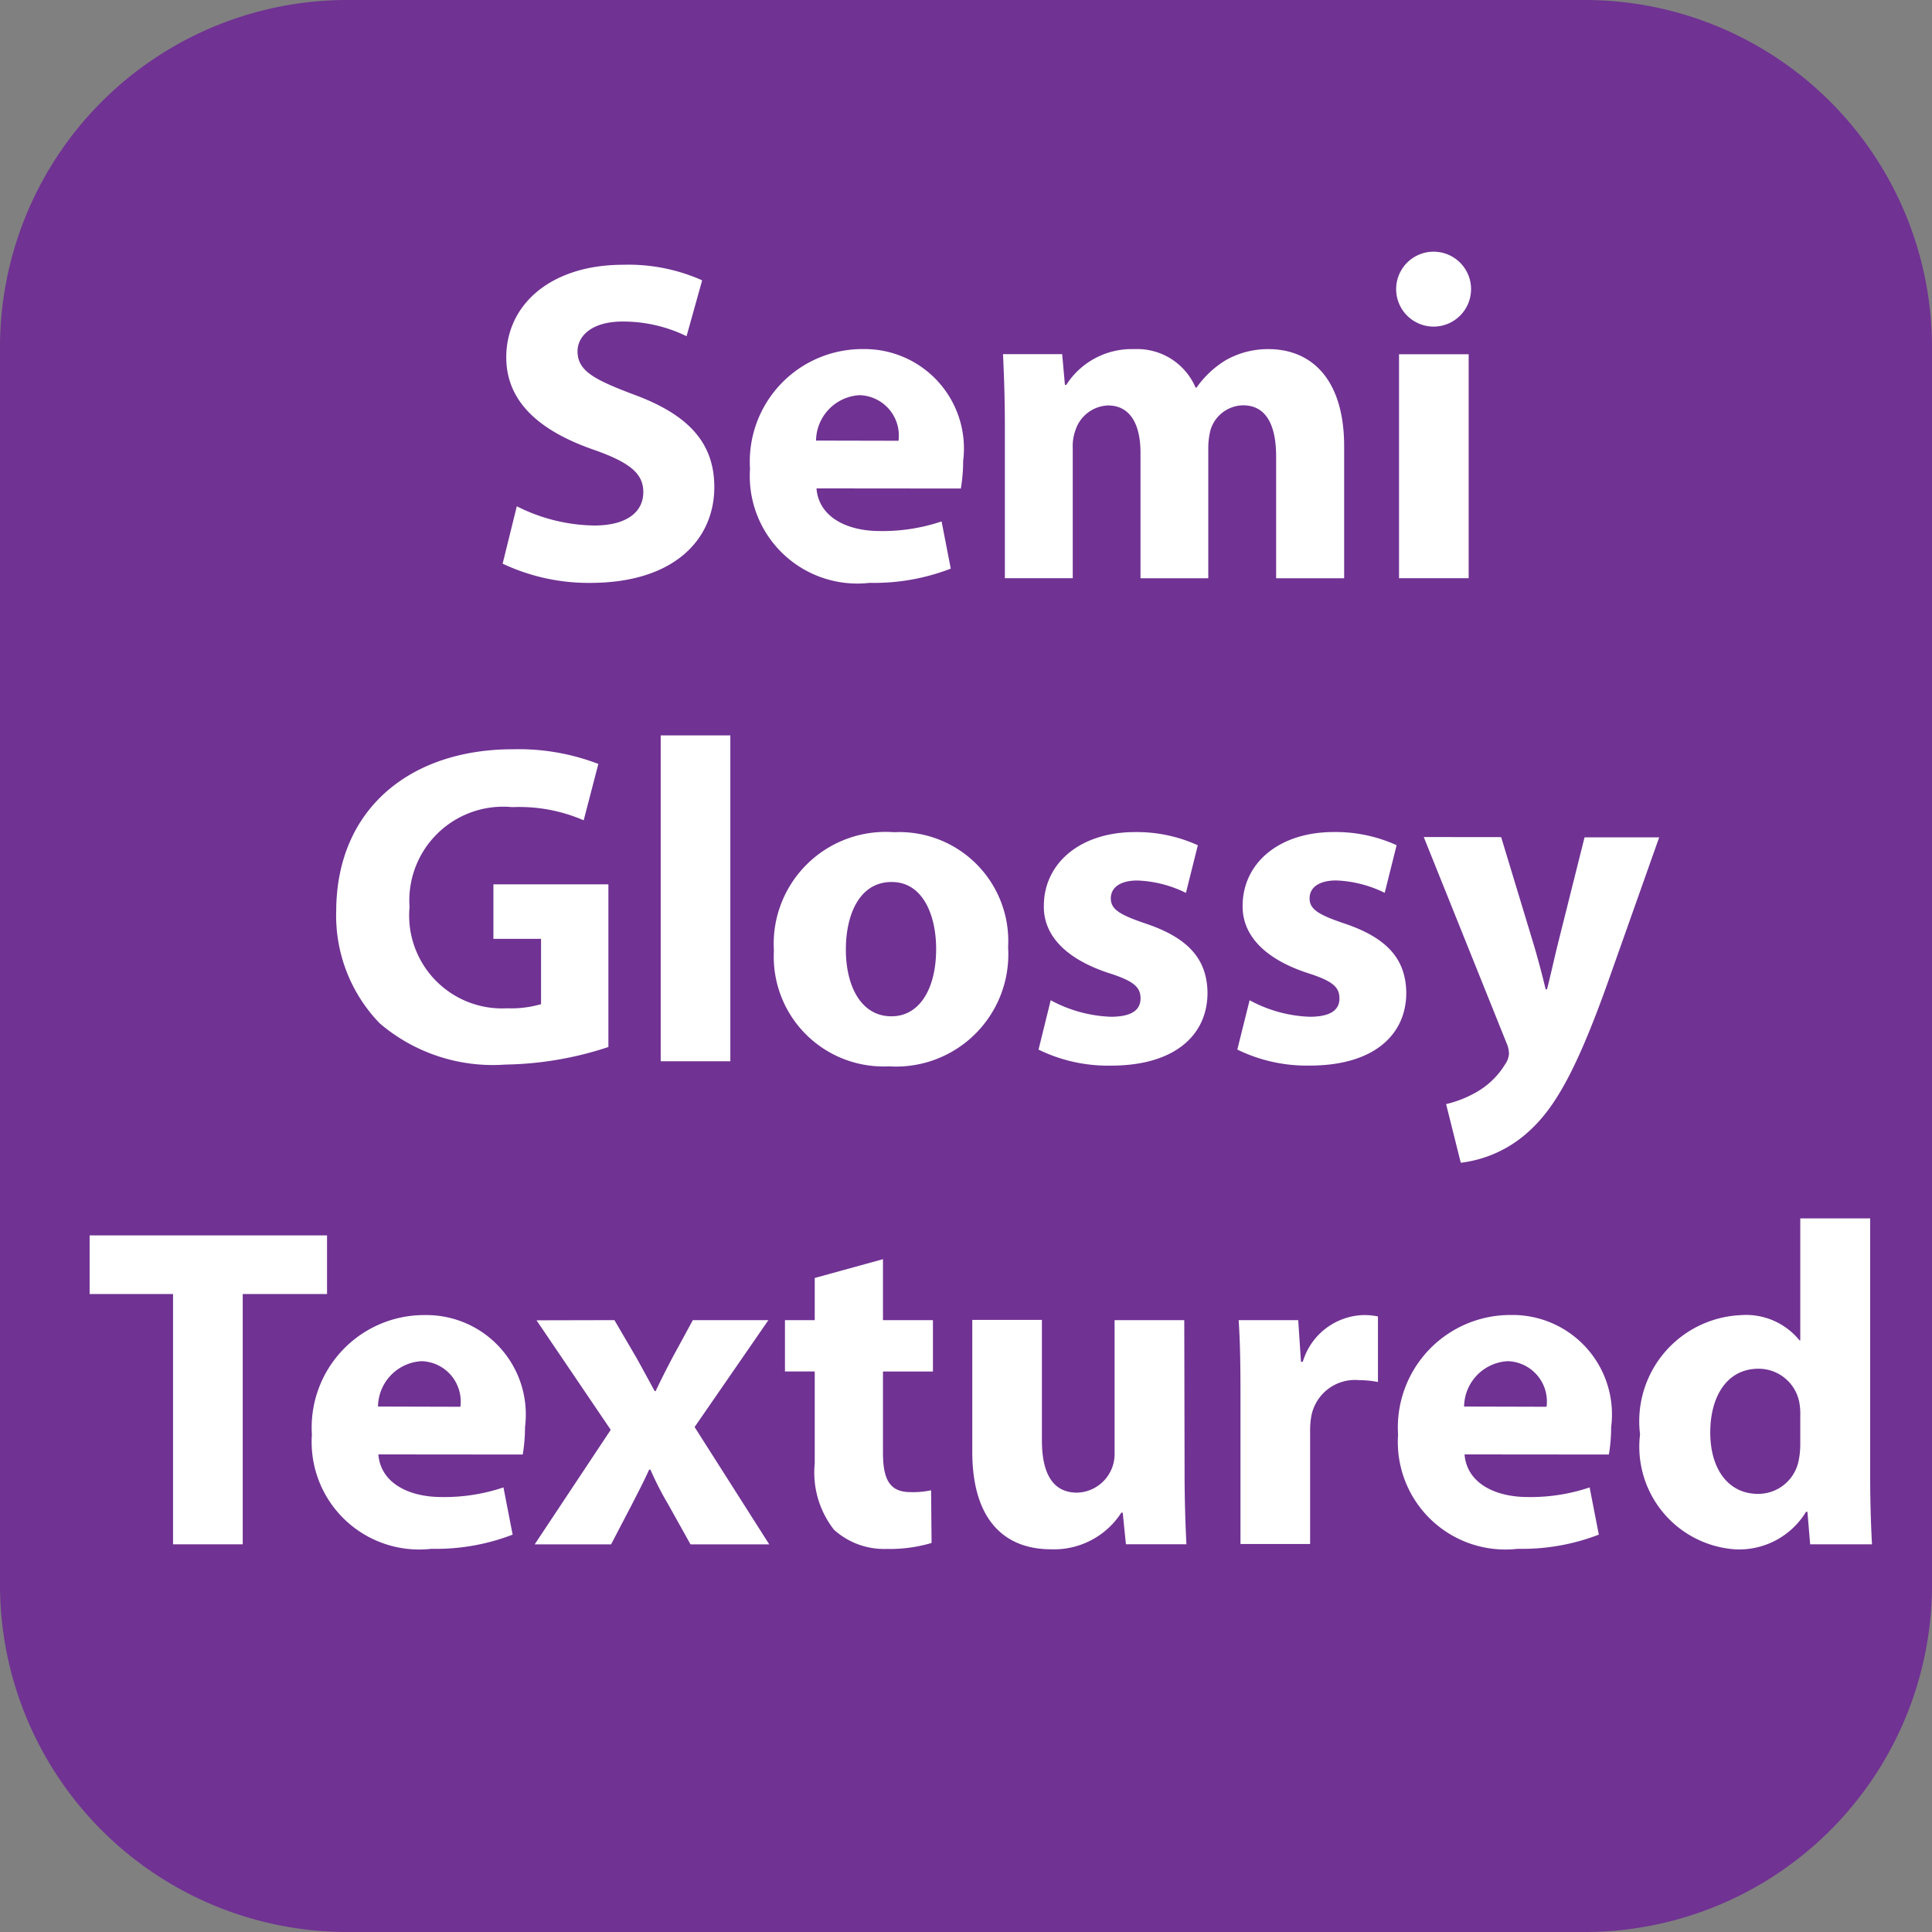
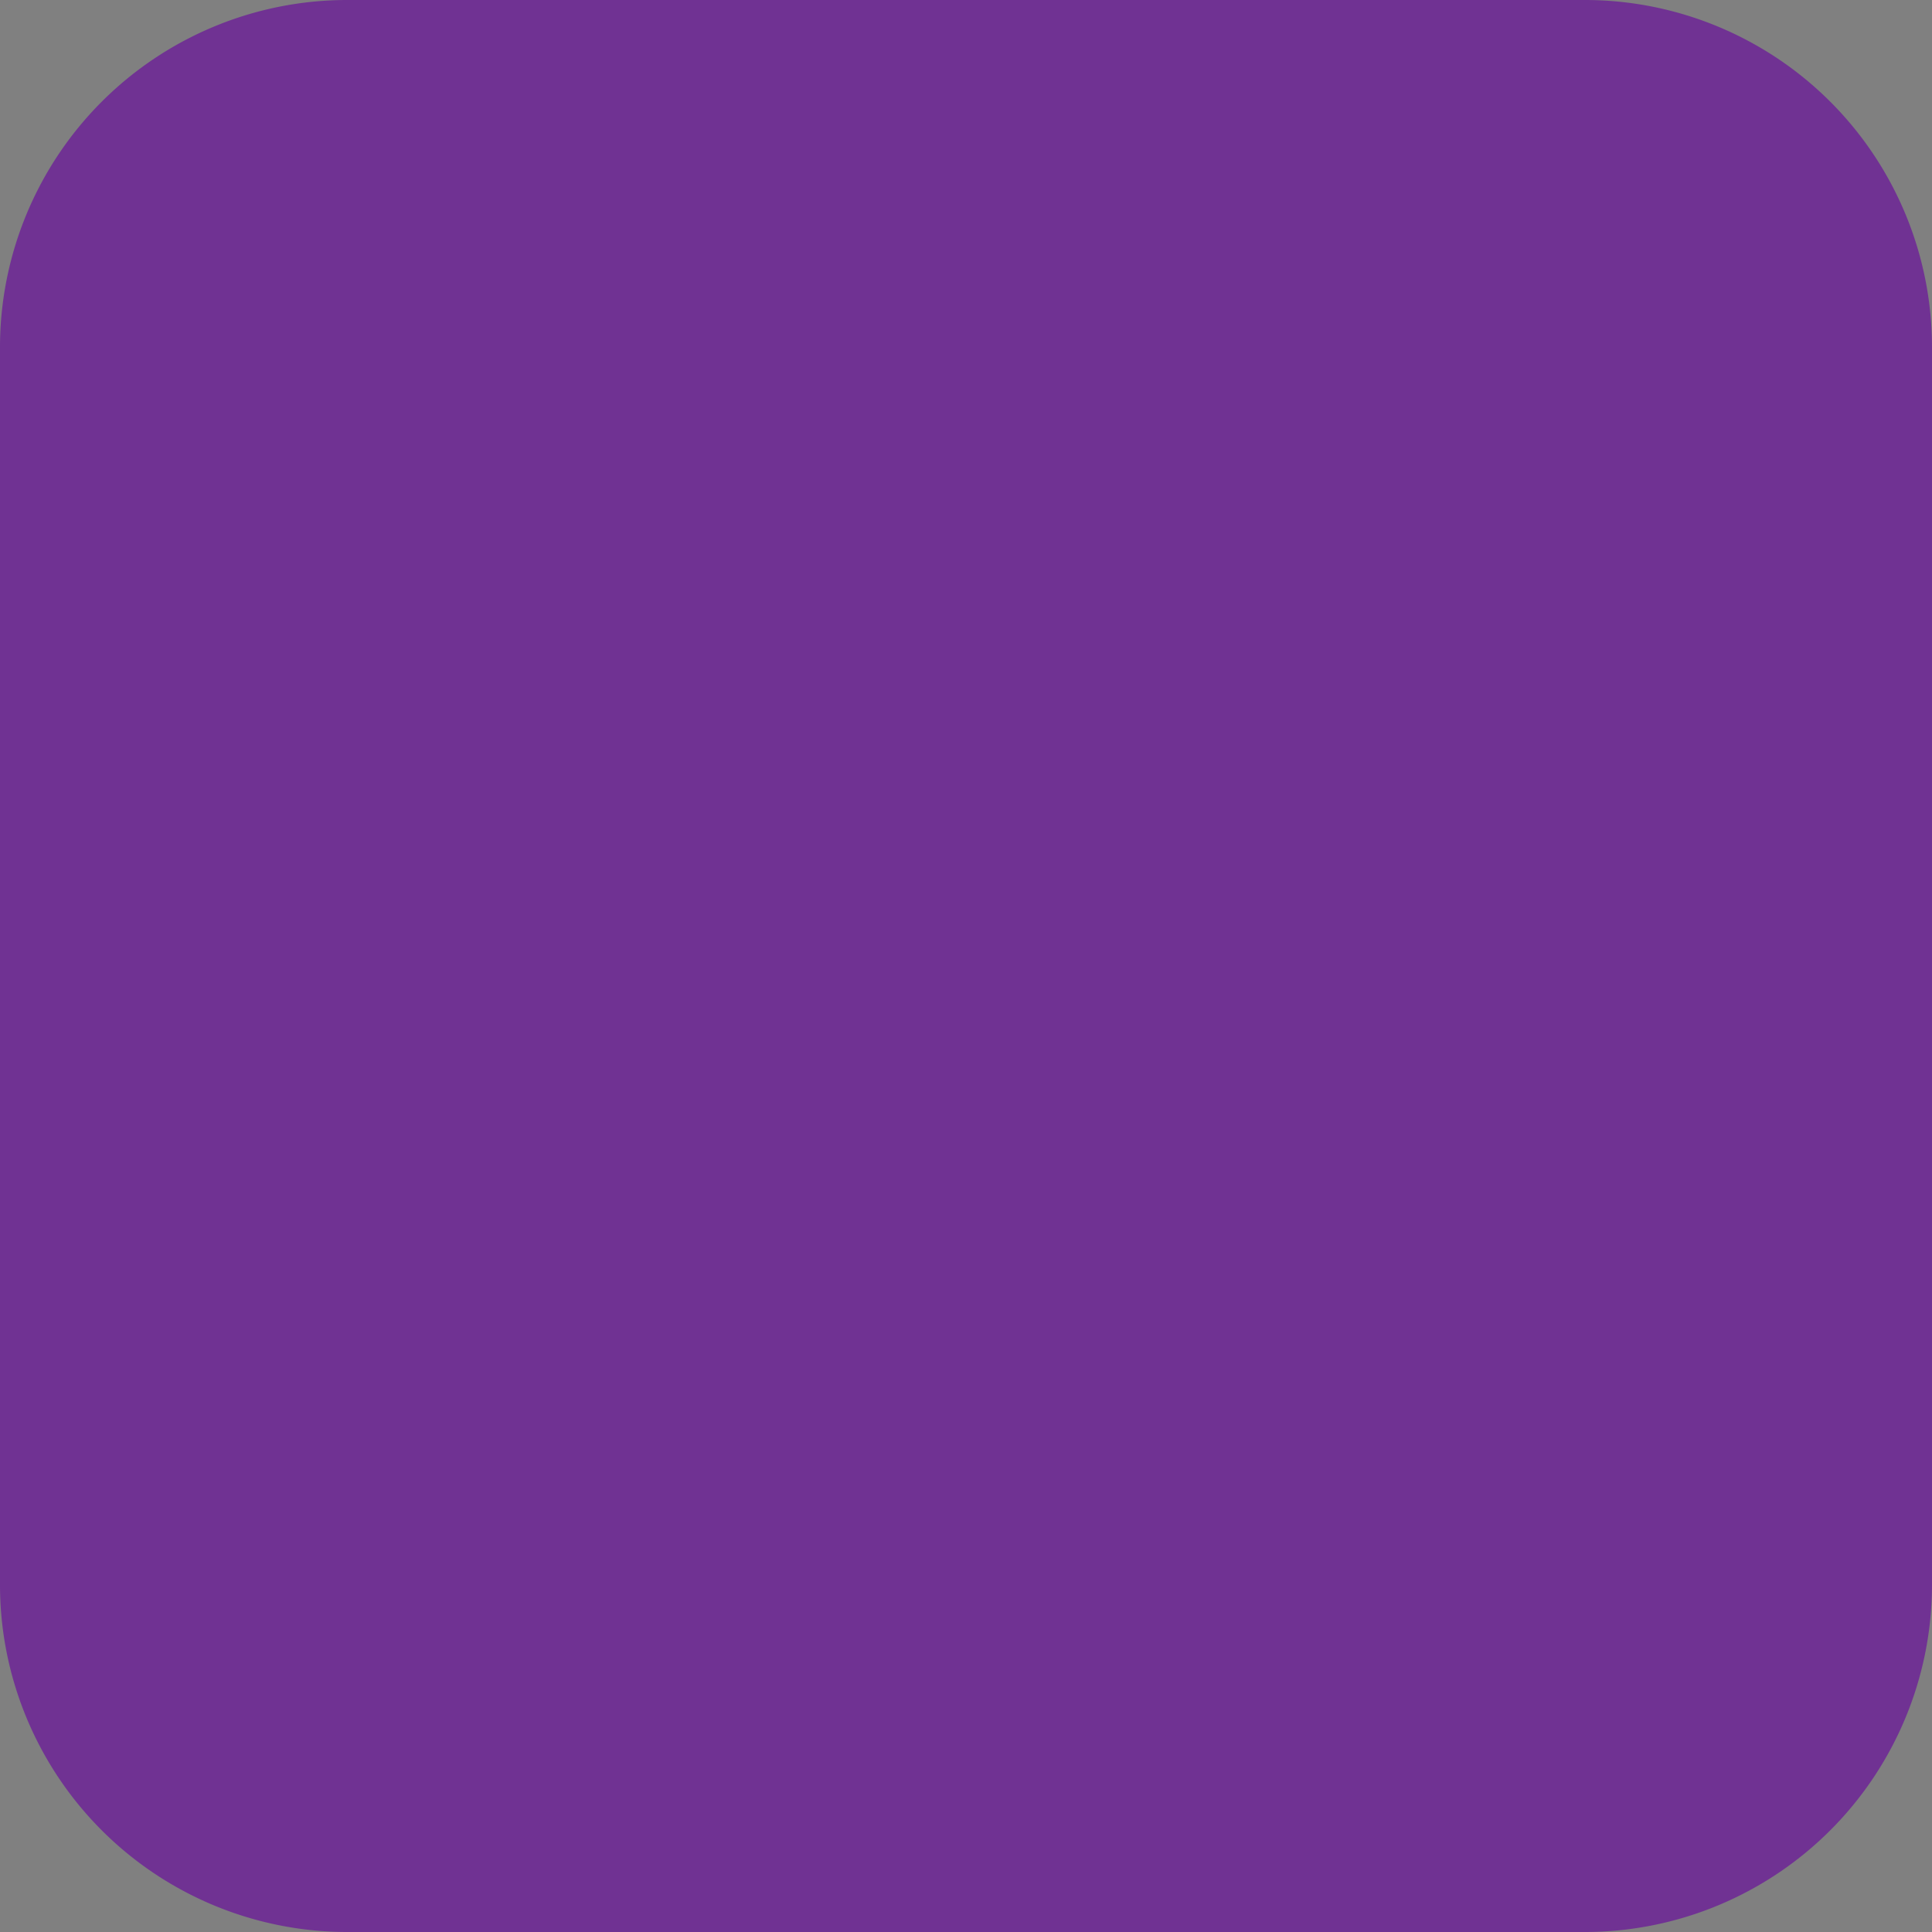
<svg xmlns="http://www.w3.org/2000/svg" id="Layer_1" width="44" height="44" data-name="Layer 1">
  <rect width="100%" height="100%" fill="#808080" stroke="none" />
  <defs>
    <style>.cls-2{fill:#fff}</style>
  </defs>
  <path fill="#703293" d="M36.111 44H7.889A7.909 7.909 0 010 36.111V7.889A7.909 7.909 0 017.889 0h28.222A7.909 7.909 0 0144 7.889v28.222A7.909 7.909 0 0136.111 44" />
-   <path d="M11.77 11.53a4.015 4.015 0 001.764.438c.73 0 1.117-.3 1.117-.762 0-.438-.334-.689-1.18-.981-1.169-.417-1.941-1.064-1.941-2.087 0-1.2 1.013-2.108 2.661-2.108a4.121 4.121 0 011.8.354l-.355 1.273a3.287 3.287 0 00-1.461-.334c-.688 0-1.022.324-1.022.678 0 .449.386.647 1.3.992 1.241.459 1.815 1.106 1.815 2.1 0 1.18-.9 2.182-2.828 2.182a4.585 4.585 0 01-1.993-.438zM18.595 11.123c.053.658.7.971 1.44.971a4.207 4.207 0 001.409-.219l.209 1.075a4.826 4.826 0 01-1.848.324 2.449 2.449 0 01-2.724-2.6 2.562 2.562 0 012.578-2.724 2.264 2.264 0 012.276 2.55 3.815 3.815 0 01-.052.626zm1.868-1.085A.92.92 0 0019.576 9a1.049 1.049 0 00-.991 1.034zM22.885 9.693c0-.637-.021-1.169-.042-1.628h1.347l.063.7h.031a1.768 1.768 0 011.545-.814 1.445 1.445 0 011.4.877h.021a2.221 2.221 0 01.668-.626 1.945 1.945 0 01.971-.251c.981 0 1.723.689 1.723 2.213v3.006h-1.549V10.4c0-.741-.24-1.169-.752-1.169a.789.789 0 00-.74.553 1.659 1.659 0 00-.053.4v2.985h-1.544v-2.86c0-.637-.229-1.075-.74-1.075a.812.812 0 00-.741.563 1.063 1.063 0 00-.062.407v2.964h-1.546zM32.644 7.438a.853.853 0 11.011 0zm-.782 5.73v-5.1h1.586v5.1zM13.856 23.845a7.832 7.832 0 01-2.348.4 3.967 3.967 0 01-2.86-.939 3.527 3.527 0 01-.991-2.568c.011-2.338 1.712-3.674 4.019-3.674a5.07 5.07 0 011.951.334l-.334 1.284a3.68 3.68 0 00-1.628-.3 2.137 2.137 0 00-2.338 2.275 2.116 2.116 0 002.223 2.306 2.434 2.434 0 00.772-.094v-1.487h-1.085V20.14h2.619zM15.047 16.748h1.586v7.421h-1.586zM20.266 24.284a2.5 2.5 0 01-2.641-2.631 2.55 2.55 0 012.734-2.7 2.482 2.482 0 012.6 2.62 2.556 2.556 0 01-2.683 2.714zm.041-1.139c.627 0 1.013-.616 1.013-1.534 0-.751-.292-1.524-1.013-1.524-.751 0-1.043.772-1.043 1.534 0 .867.365 1.524 1.033 1.524zM23.929 22.78a3.106 3.106 0 001.367.376c.48 0 .679-.157.679-.417s-.156-.4-.741-.584c-1.064-.355-1.472-.929-1.461-1.524 0-.96.814-1.681 2.077-1.681a3.36 3.36 0 011.43.3l-.271 1.085a2.713 2.713 0 00-1.106-.282c-.386 0-.605.157-.605.407s.2.375.825.584c.971.334 1.367.825 1.377 1.565 0 .961-.74 1.66-2.2 1.66a3.6 3.6 0 01-1.648-.365zM28.459 22.78a3.1 3.1 0 001.367.376c.48 0 .679-.157.679-.417s-.156-.4-.741-.584c-1.064-.355-1.472-.93-1.464-1.525 0-.96.814-1.681 2.077-1.681a3.36 3.36 0 011.43.3l-.271 1.085a2.713 2.713 0 00-1.106-.282c-.386 0-.605.157-.605.407s.2.375.825.584c.971.334 1.367.825 1.377 1.565 0 .961-.74 1.66-2.2 1.66a3.6 3.6 0 01-1.648-.365zM34.188 19.065l.762 2.515c.084.292.188.678.251.95h.031c.073-.282.156-.657.229-.96l.626-2.5h1.7l-1.19 3.36c-.73 2.036-1.221 2.839-1.795 3.351a2.781 2.781 0 01-1.534.7l-.334-1.336a2.542 2.542 0 00.688-.271 1.814 1.814 0 00.657-.637.471.471 0 00.087-.237.65.65 0 00-.062-.261l-1.879-4.676zM3.941 29.471h-1.9v-1.336h5.407v1.336h-1.92v5.7H3.941zM8.617 33.123c.053.658.7.971 1.44.971a4.219 4.219 0 001.409-.219l.209 1.075a4.839 4.839 0 01-1.848.323 2.449 2.449 0 01-2.724-2.6 2.562 2.562 0 012.58-2.723 2.264 2.264 0 012.274 2.55 3.81 3.81 0 01-.052.626zm1.868-1.085A.919.919 0 009.6 31a1.049 1.049 0 00-.991 1.033zM13.993 30.065l.5.855c.146.261.281.512.417.762h.021c.135-.281.261-.532.4-.793l.448-.824H17.5L15.819 32.5l1.7 2.672h-1.793l-.512-.918a6.922 6.922 0 01-.4-.783h-.031c-.125.281-.261.532-.387.783l-.479.918h-1.74l1.732-2.609-1.69-2.494zM20.109 28.677v1.389h1.138v1.169h-1.138v1.847c0 .616.156.9.626.9a1.957 1.957 0 00.47-.042l.011 1.2a3.337 3.337 0 01-1.023.136 1.7 1.7 0 01-1.2-.438 2.116 2.116 0 01-.438-1.514v-2.09h-.678v-1.169h.678v-.96zM26.978 33.53c0 .668.021 1.211.042 1.639h-1.378l-.073-.72h-.031a1.822 1.822 0 01-1.6.835c-1.044 0-1.795-.647-1.795-2.224v-3h1.586v2.745c0 .74.24 1.189.8 1.189a.879.879 0 00.855-.9v-3.029h1.587zM28.251 31.745c0-.751-.011-1.241-.042-1.68h1.357l.063.949h.041a1.488 1.488 0 011.378-1.064 1.6 1.6 0 01.334.031v1.493a2.308 2.308 0 00-.428-.042 1.012 1.012 0 00-1.086.8 1.819 1.819 0 00-.031.354v2.578h-1.586zM33.354 33.123c.053.658.7.971 1.44.971a4.219 4.219 0 001.409-.219l.209 1.075a4.839 4.839 0 01-1.848.323 2.449 2.449 0 01-2.724-2.6 2.562 2.562 0 012.578-2.725 2.264 2.264 0 012.275 2.552 3.81 3.81 0 01-.052.626zm1.868-1.085A.919.919 0 0034.335 31a1.049 1.049 0 00-.991 1.033zM42.592 27.748v5.9c0 .573.021 1.179.042 1.523h-1.409l-.062-.741h-.031a1.784 1.784 0 01-1.6.856 2.343 2.343 0 01-2.181-2.62 2.419 2.419 0 012.285-2.714 1.568 1.568 0 011.347.574H41v-2.778zM41 32.236a1.4 1.4 0 00-.021-.292.943.943 0 00-.929-.772c-.73 0-1.1.646-1.1 1.45 0 .856.428 1.4 1.085 1.4a.939.939 0 00.929-.762A1.821 1.821 0 0041 32.9z" class="cls-2" />
</svg>